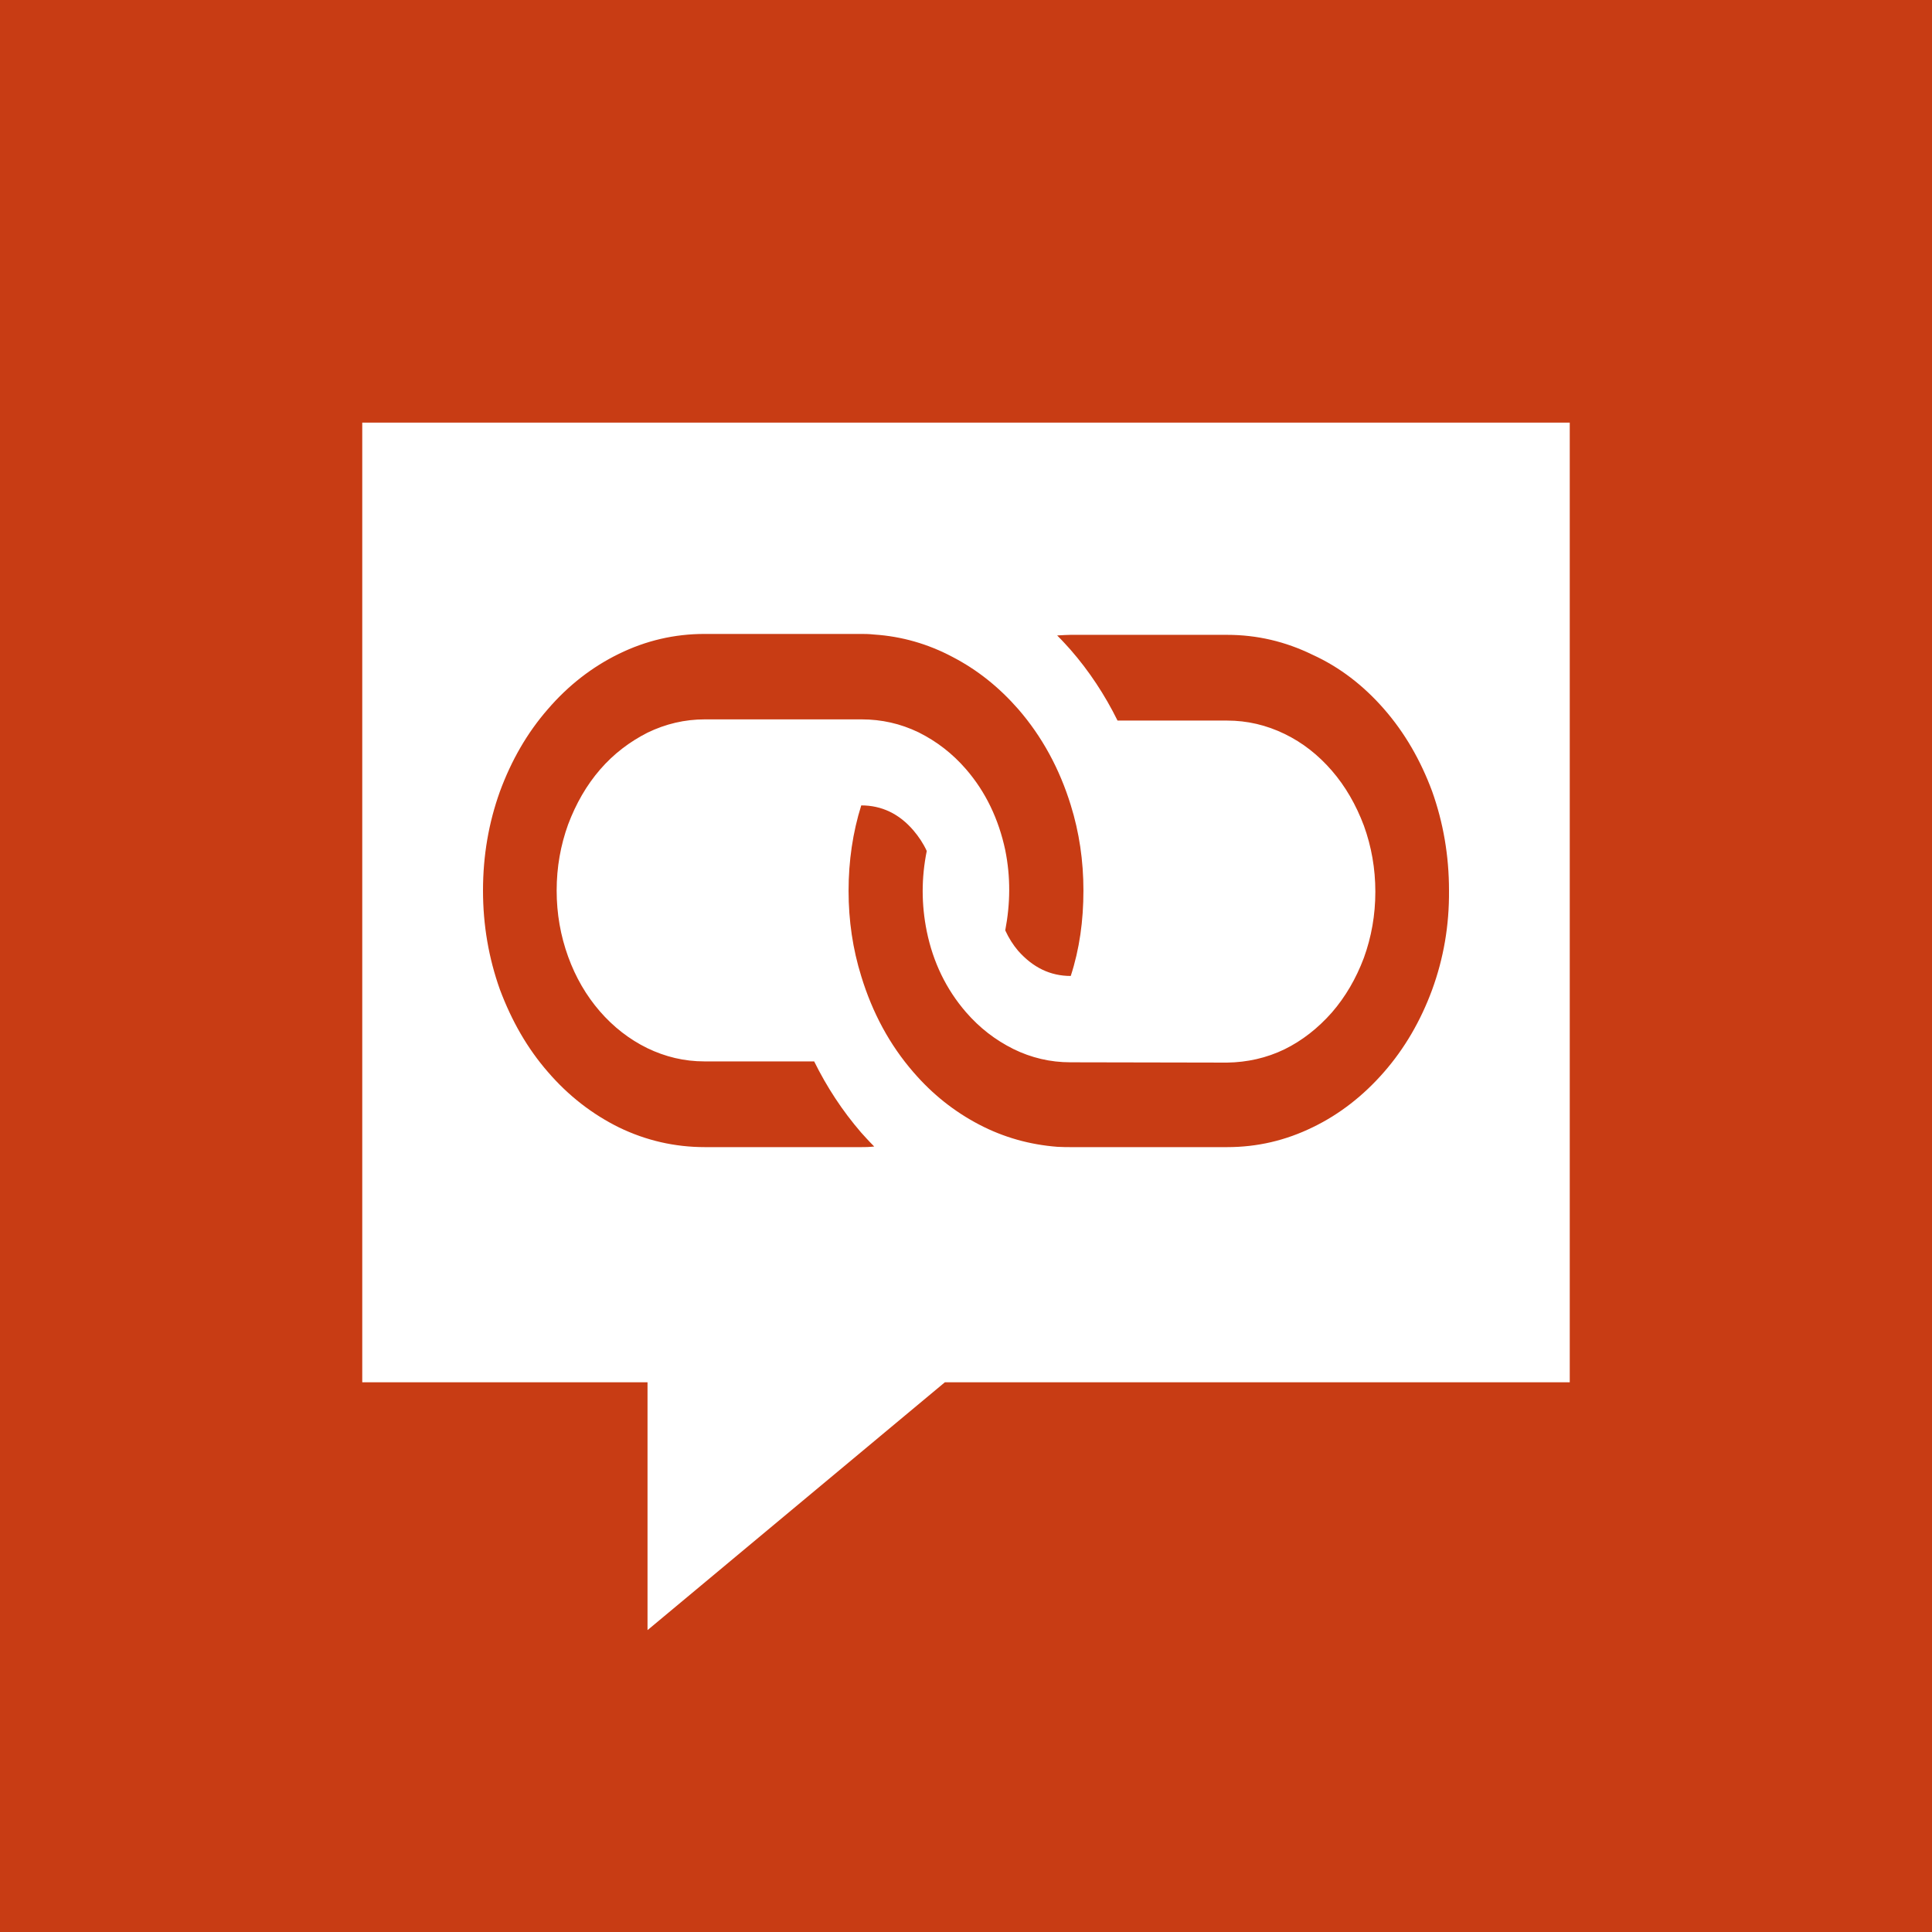
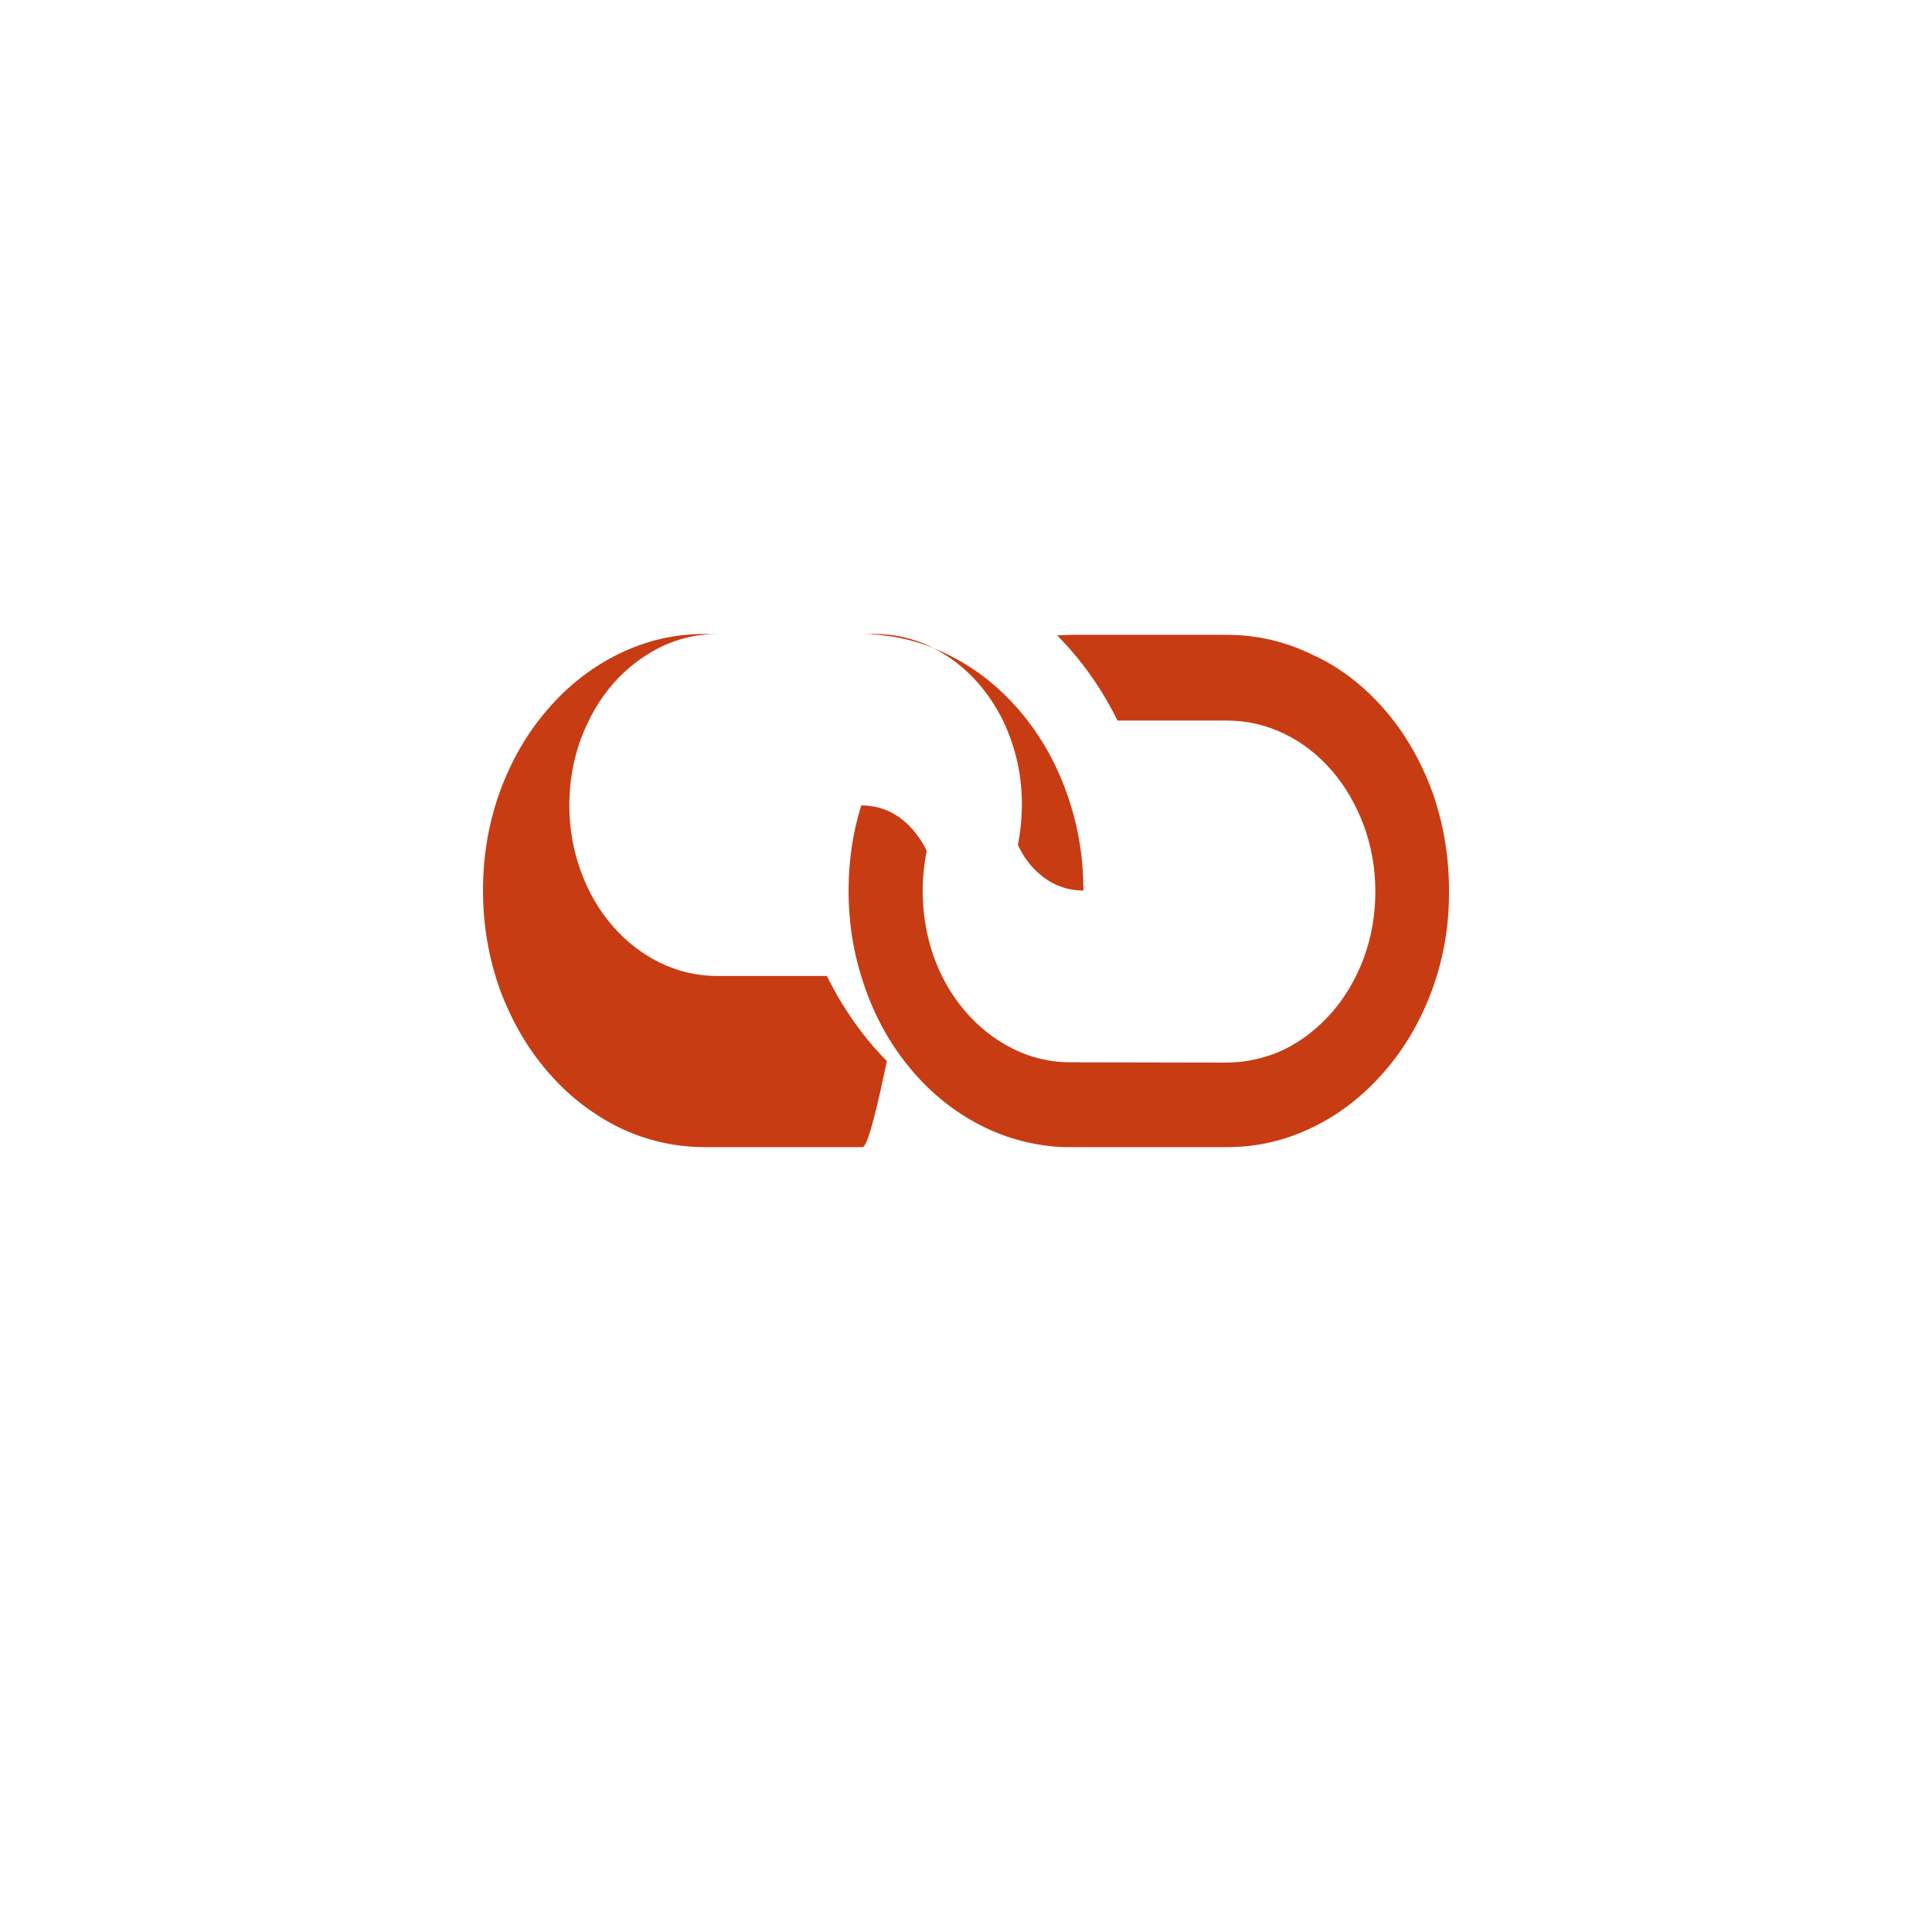
<svg xmlns="http://www.w3.org/2000/svg" version="1.1" x="0px" y="0px" width="64px" height="64px" viewBox="0 0 64 64" overflow="visible" enable-background="new 0 0 64 64" xml:space="preserve">
  <defs>
</defs>
-   <path fill="#C83C14" d="M0,0h64v64H0V0z" />
  <polygon fill="#FFFFFF" points="52,45.79 31.3,45.79 21.45,54 21.45,45.79 12,45.79 12,14 52,14 " />
-   <path fill="#C83C14" d="M45.85,23.49c0.69,0.79,1.21,1.7,1.59,2.72C47.81,27.25,48,28.34,48,29.5c0.01,1.16-0.18,2.25-0.56,3.29  c-0.38,1.03-0.91,1.94-1.59,2.72c-0.68,0.78-1.47,1.4-2.36,1.83c-0.9,0.44-1.84,0.66-2.84,0.66h-5.19c-0.1,0-0.25,0-0.43-0.01  c-0.91-0.07-1.78-0.31-2.6-0.74c-0.82-0.43-1.54-1-2.17-1.73c-0.79-0.91-1.36-1.97-1.73-3.18c-0.28-0.9-0.42-1.84-0.42-2.83  c0-0.99,0.14-1.94,0.42-2.83c0.68,0,1.26,0.28,1.73,0.83c0.17,0.2,0.32,0.42,0.44,0.68c-0.18,0.89-0.18,1.77,0,2.66  c0.21,1.03,0.65,1.93,1.3,2.68c0.45,0.52,0.97,0.92,1.57,1.22c0.59,0.29,1.22,0.44,1.89,0.44l5.19,0.01c0.66-0.01,1.3-0.15,1.9-0.44  c0.59-0.29,1.11-0.7,1.57-1.22c0.45-0.52,0.8-1.12,1.06-1.81c0.25-0.69,0.38-1.42,0.38-2.19c0-0.77-0.13-1.5-0.38-2.19  c-0.26-0.69-0.61-1.3-1.06-1.82c-0.45-0.52-0.97-0.93-1.57-1.22c-0.6-0.29-1.23-0.44-1.9-0.44l-3.63,0  c-0.42-0.85-0.94-1.64-1.56-2.35c-0.1-0.11-0.24-0.27-0.44-0.47c0.19-0.01,0.34-0.02,0.44-0.02l5.19,0c0.99,0,1.93,0.22,2.83,0.66  C44.38,22.1,45.17,22.71,45.85,23.49L45.85,23.49z M33.73,23.49c0.79,0.91,1.37,1.98,1.74,3.18c0.28,0.9,0.42,1.84,0.42,2.83  c0,1-0.13,1.94-0.42,2.83c-0.68,0-1.25-0.28-1.74-0.83c-0.17-0.2-0.31-0.42-0.43-0.68c0.17-0.89,0.18-1.77,0-2.66  c-0.22-1.03-0.65-1.93-1.3-2.68c-0.45-0.52-0.97-0.92-1.57-1.22c-0.6-0.29-1.23-0.43-1.89-0.43l-5.19,0c-0.67,0-1.3,0.15-1.9,0.44  c-0.59,0.3-1.12,0.7-1.57,1.22c-0.45,0.52-0.8,1.13-1.06,1.82c-0.25,0.69-0.38,1.42-0.38,2.19c0,0.77,0.13,1.5,0.38,2.19  c0.25,0.69,0.6,1.29,1.05,1.81c0.45,0.52,0.98,0.93,1.57,1.22c0.6,0.29,1.23,0.44,1.89,0.44l3.64,0c0.42,0.85,0.93,1.63,1.55,2.35  c0.1,0.11,0.24,0.27,0.44,0.47C28.78,38,28.64,38,28.54,38h-5.19c-1,0-1.95-0.22-2.84-0.65c-0.89-0.44-1.68-1.05-2.36-1.84  c-0.68-0.78-1.2-1.69-1.59-2.73C16.19,31.74,16,30.65,16,29.5c0-1.16,0.19-2.25,0.56-3.28c0.38-1.03,0.9-1.94,1.59-2.73  c0.68-0.79,1.47-1.4,2.35-1.83C21.4,21.22,22.34,21,23.34,21l5.19,0c0.1,0,0.25,0,0.43,0.02c0.91,0.06,1.78,0.31,2.59,0.74  C32.38,22.19,33.1,22.77,33.73,23.49L33.73,23.49z" />
+   <path fill="#C83C14" d="M45.85,23.49c0.69,0.79,1.21,1.7,1.59,2.72C47.81,27.25,48,28.34,48,29.5c0.01,1.16-0.18,2.25-0.56,3.29  c-0.38,1.03-0.91,1.94-1.59,2.72c-0.68,0.78-1.47,1.4-2.36,1.83c-0.9,0.44-1.84,0.66-2.84,0.66h-5.19c-0.1,0-0.25,0-0.43-0.01  c-0.91-0.07-1.78-0.31-2.6-0.74c-0.82-0.43-1.54-1-2.17-1.73c-0.79-0.91-1.36-1.97-1.73-3.18c-0.28-0.9-0.42-1.84-0.42-2.83  c0-0.99,0.14-1.94,0.42-2.83c0.68,0,1.26,0.28,1.73,0.83c0.17,0.2,0.32,0.42,0.44,0.68c-0.18,0.89-0.18,1.77,0,2.66  c0.21,1.03,0.65,1.93,1.3,2.68c0.45,0.52,0.97,0.92,1.57,1.22c0.59,0.29,1.22,0.44,1.89,0.44l5.19,0.01c0.66-0.01,1.3-0.15,1.9-0.44  c0.59-0.29,1.11-0.7,1.57-1.22c0.45-0.52,0.8-1.12,1.06-1.81c0.25-0.69,0.38-1.42,0.38-2.19c0-0.77-0.13-1.5-0.38-2.19  c-0.26-0.69-0.61-1.3-1.06-1.82c-0.45-0.52-0.97-0.93-1.57-1.22c-0.6-0.29-1.23-0.44-1.9-0.44l-3.63,0  c-0.42-0.85-0.94-1.64-1.56-2.35c-0.1-0.11-0.24-0.27-0.44-0.47c0.19-0.01,0.34-0.02,0.44-0.02l5.19,0c0.99,0,1.93,0.22,2.83,0.66  C44.38,22.1,45.17,22.71,45.85,23.49L45.85,23.49z M33.73,23.49c0.79,0.91,1.37,1.98,1.74,3.18c0.28,0.9,0.42,1.84,0.42,2.83  c-0.68,0-1.25-0.28-1.74-0.83c-0.17-0.2-0.31-0.42-0.43-0.68c0.17-0.89,0.18-1.77,0-2.66  c-0.22-1.03-0.65-1.93-1.3-2.68c-0.45-0.52-0.97-0.92-1.57-1.22c-0.6-0.29-1.23-0.43-1.89-0.43l-5.19,0c-0.67,0-1.3,0.15-1.9,0.44  c-0.59,0.3-1.12,0.7-1.57,1.22c-0.45,0.52-0.8,1.13-1.06,1.82c-0.25,0.69-0.38,1.42-0.38,2.19c0,0.77,0.13,1.5,0.38,2.19  c0.25,0.69,0.6,1.29,1.05,1.81c0.45,0.52,0.98,0.93,1.57,1.22c0.6,0.29,1.23,0.44,1.89,0.44l3.64,0c0.42,0.85,0.93,1.63,1.55,2.35  c0.1,0.11,0.24,0.27,0.44,0.47C28.78,38,28.64,38,28.54,38h-5.19c-1,0-1.95-0.22-2.84-0.65c-0.89-0.44-1.68-1.05-2.36-1.84  c-0.68-0.78-1.2-1.69-1.59-2.73C16.19,31.74,16,30.65,16,29.5c0-1.16,0.19-2.25,0.56-3.28c0.38-1.03,0.9-1.94,1.59-2.73  c0.68-0.79,1.47-1.4,2.35-1.83C21.4,21.22,22.34,21,23.34,21l5.19,0c0.1,0,0.25,0,0.43,0.02c0.91,0.06,1.78,0.31,2.59,0.74  C32.38,22.19,33.1,22.77,33.73,23.49L33.73,23.49z" />
</svg>